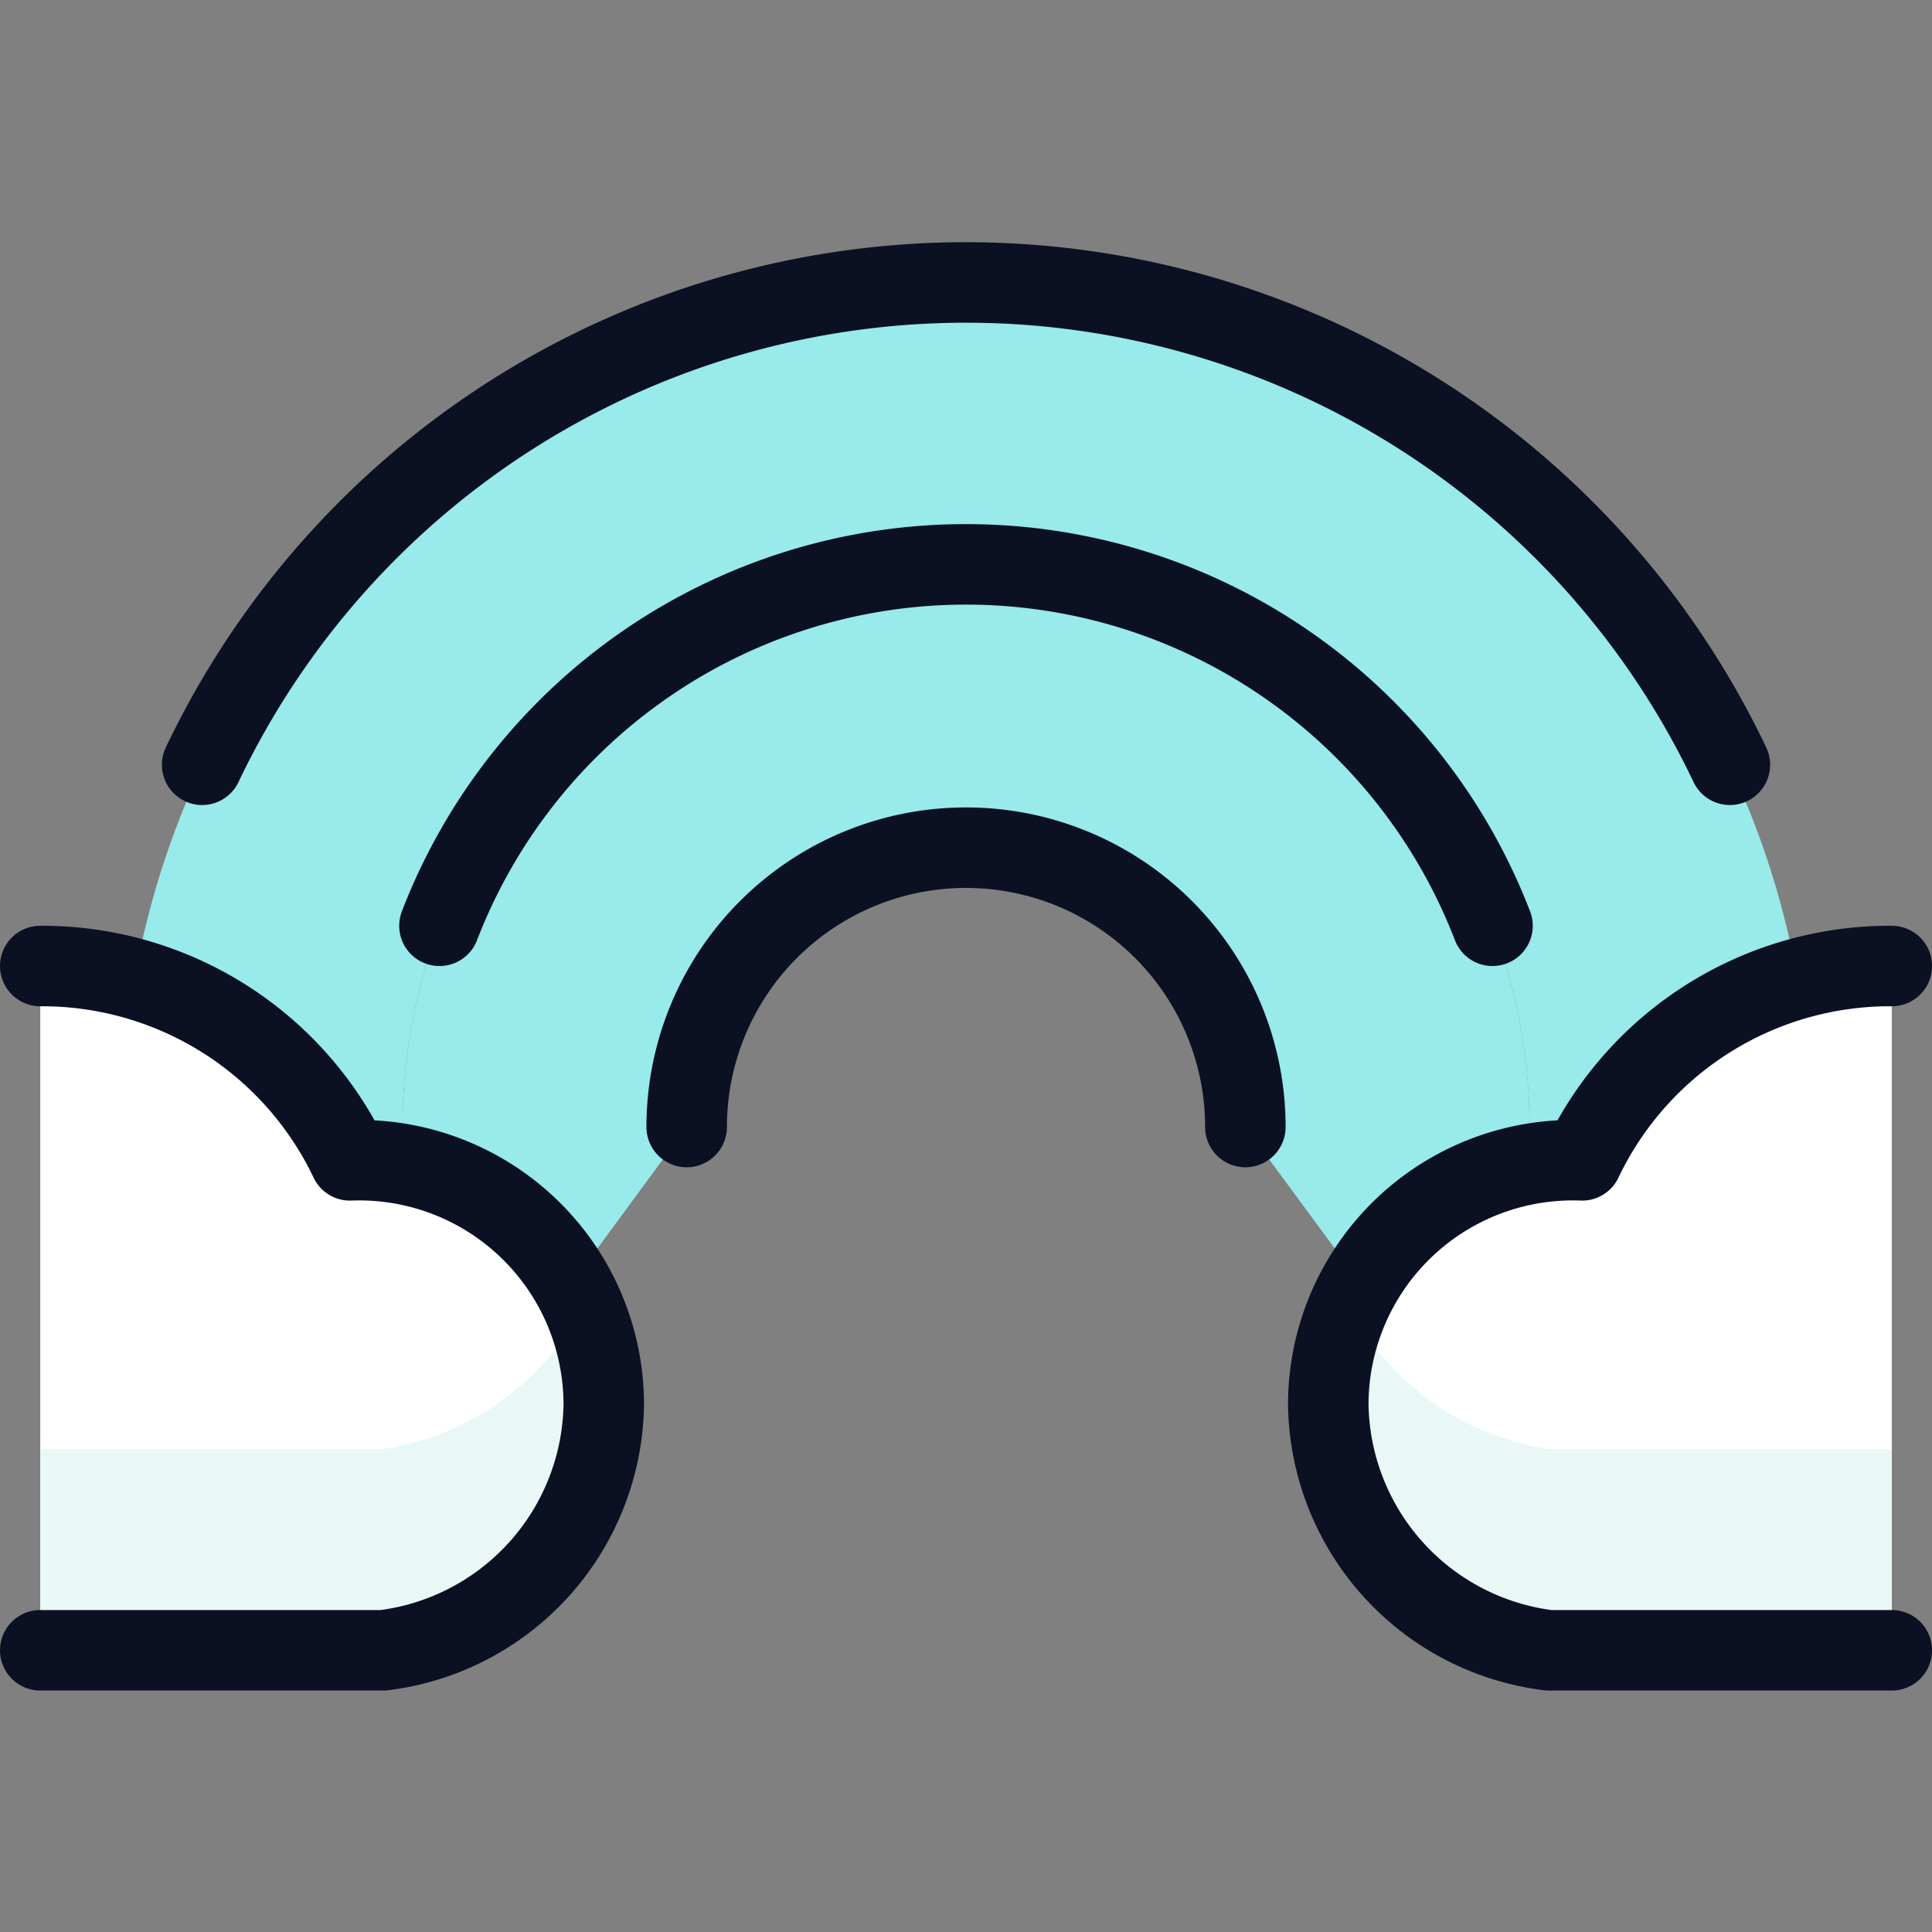
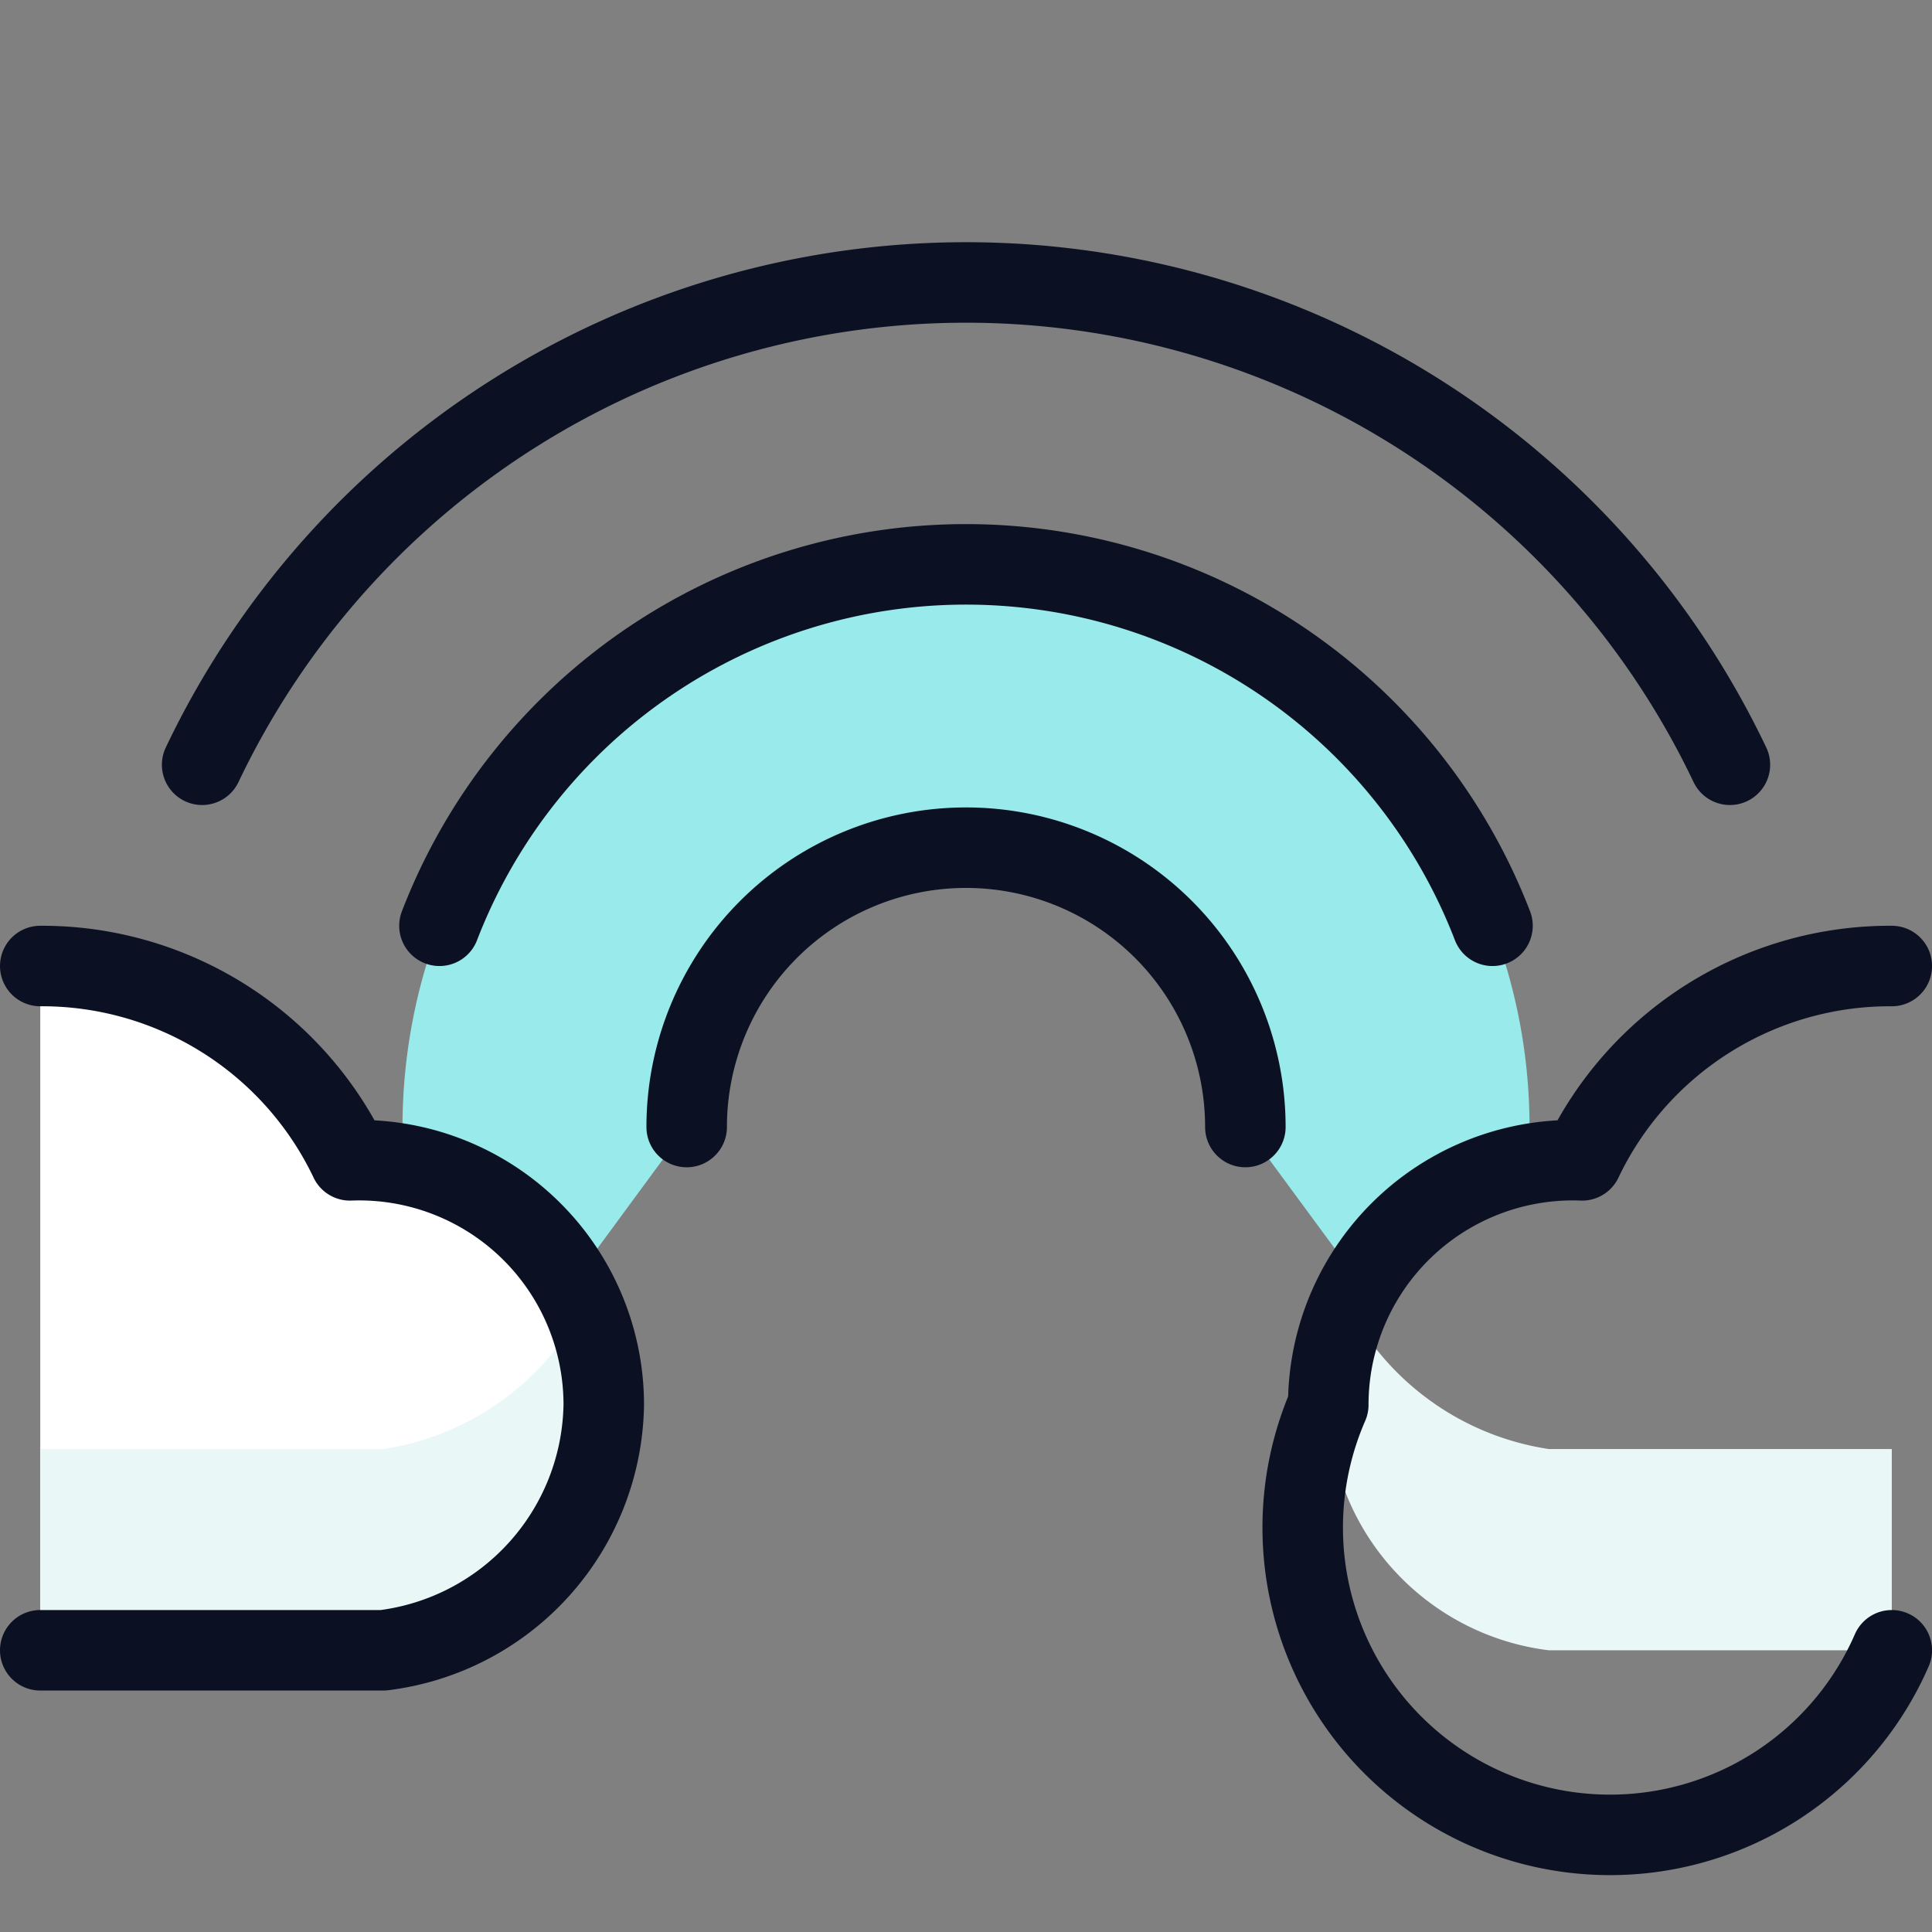
<svg xmlns="http://www.w3.org/2000/svg" viewBox="0 0 400 400">
  <rect x="0" y="0" width="400" height="400" fill="#808080" stroke="none" />
  <g transform="matrix(16.667,0,0,16.667,0,0)">
    <defs>
      <style>.a{fill:#99EAEA;}.b{fill:#99EAEA;}.c{fill:none;stroke:#0B1123;stroke-linecap:round;stroke-linejoin:round;}.d{fill:#ffffff;}.e{fill:#EAF7F7;}</style>
    </defs>
    <title>weather-clouds-rainbow</title>
    <path class="a" d="M16.926,15.926A3.025,3.025,0,0,1,19,14.46V14A7,7,0,0,0,5,14v.464a3.025,3.025,0,0,1,2.074,1.466l.025.017L8.53,14a3.47,3.47,0,1,1,6.94,0L16.9,15.943Z" />
-     <path class="b" d="M5.024,14.467C5.013,14.311,5,14.155,5,14a7,7,0,0,1,14,0c0,.159-.013.315-.024.471a3.027,3.027,0,0,1,.677-.053,4.228,4.228,0,0,1,2.676-2.255,10.489,10.489,0,0,0-20.658,0,4.228,4.228,0,0,1,2.676,2.255A3.027,3.027,0,0,1,5.024,14.467Z" />
    <path class="c" d="M8.53,14a3.47,3.47,0,1,1,6.94,0" />
    <path class="d" d="M.5,20.5H4.761A3.122,3.122,0,0,0,7.5,17.451a3.038,3.038,0,0,0-3.153-3.037A4.235,4.235,0,0,0,.5,12" />
-     <path class="d" d="M23.5,20.5H19.239A3.122,3.122,0,0,1,16.5,17.451a3.038,3.038,0,0,1,3.153-3.037A4.235,4.235,0,0,1,23.5,12" />
    <path class="e" d="M4.761,18H.5v2.5H4.761A3.122,3.122,0,0,0,7.5,17.451a3.029,3.029,0,0,0-.255-1.216A3.377,3.377,0,0,1,4.761,18Z" />
    <path class="e" d="M16.755,16.235a3.029,3.029,0,0,0-.255,1.216A3.122,3.122,0,0,0,19.239,20.5H23.5V18H19.239A3.377,3.377,0,0,1,16.755,16.235Z" />
    <path class="c" d="M.5,20.5H4.761A3.122,3.122,0,0,0,7.5,17.451a3.038,3.038,0,0,0-3.153-3.037A4.235,4.235,0,0,0,.5,12" />
-     <path class="c" d="M23.5,20.5H19.239A3.122,3.122,0,0,1,16.5,17.451a3.038,3.038,0,0,1,3.153-3.037A4.235,4.235,0,0,1,23.5,12" />
+     <path class="c" d="M23.5,20.5A3.122,3.122,0,0,1,16.5,17.451a3.038,3.038,0,0,1,3.153-3.037A4.235,4.235,0,0,1,23.5,12" />
    <path class="c" d="M2.511,9.5a10.51,10.51,0,0,1,18.978,0" />
    <path class="c" d="M5.459,11.5a7.009,7.009,0,0,1,13.081,0" />
  </g>
</svg>